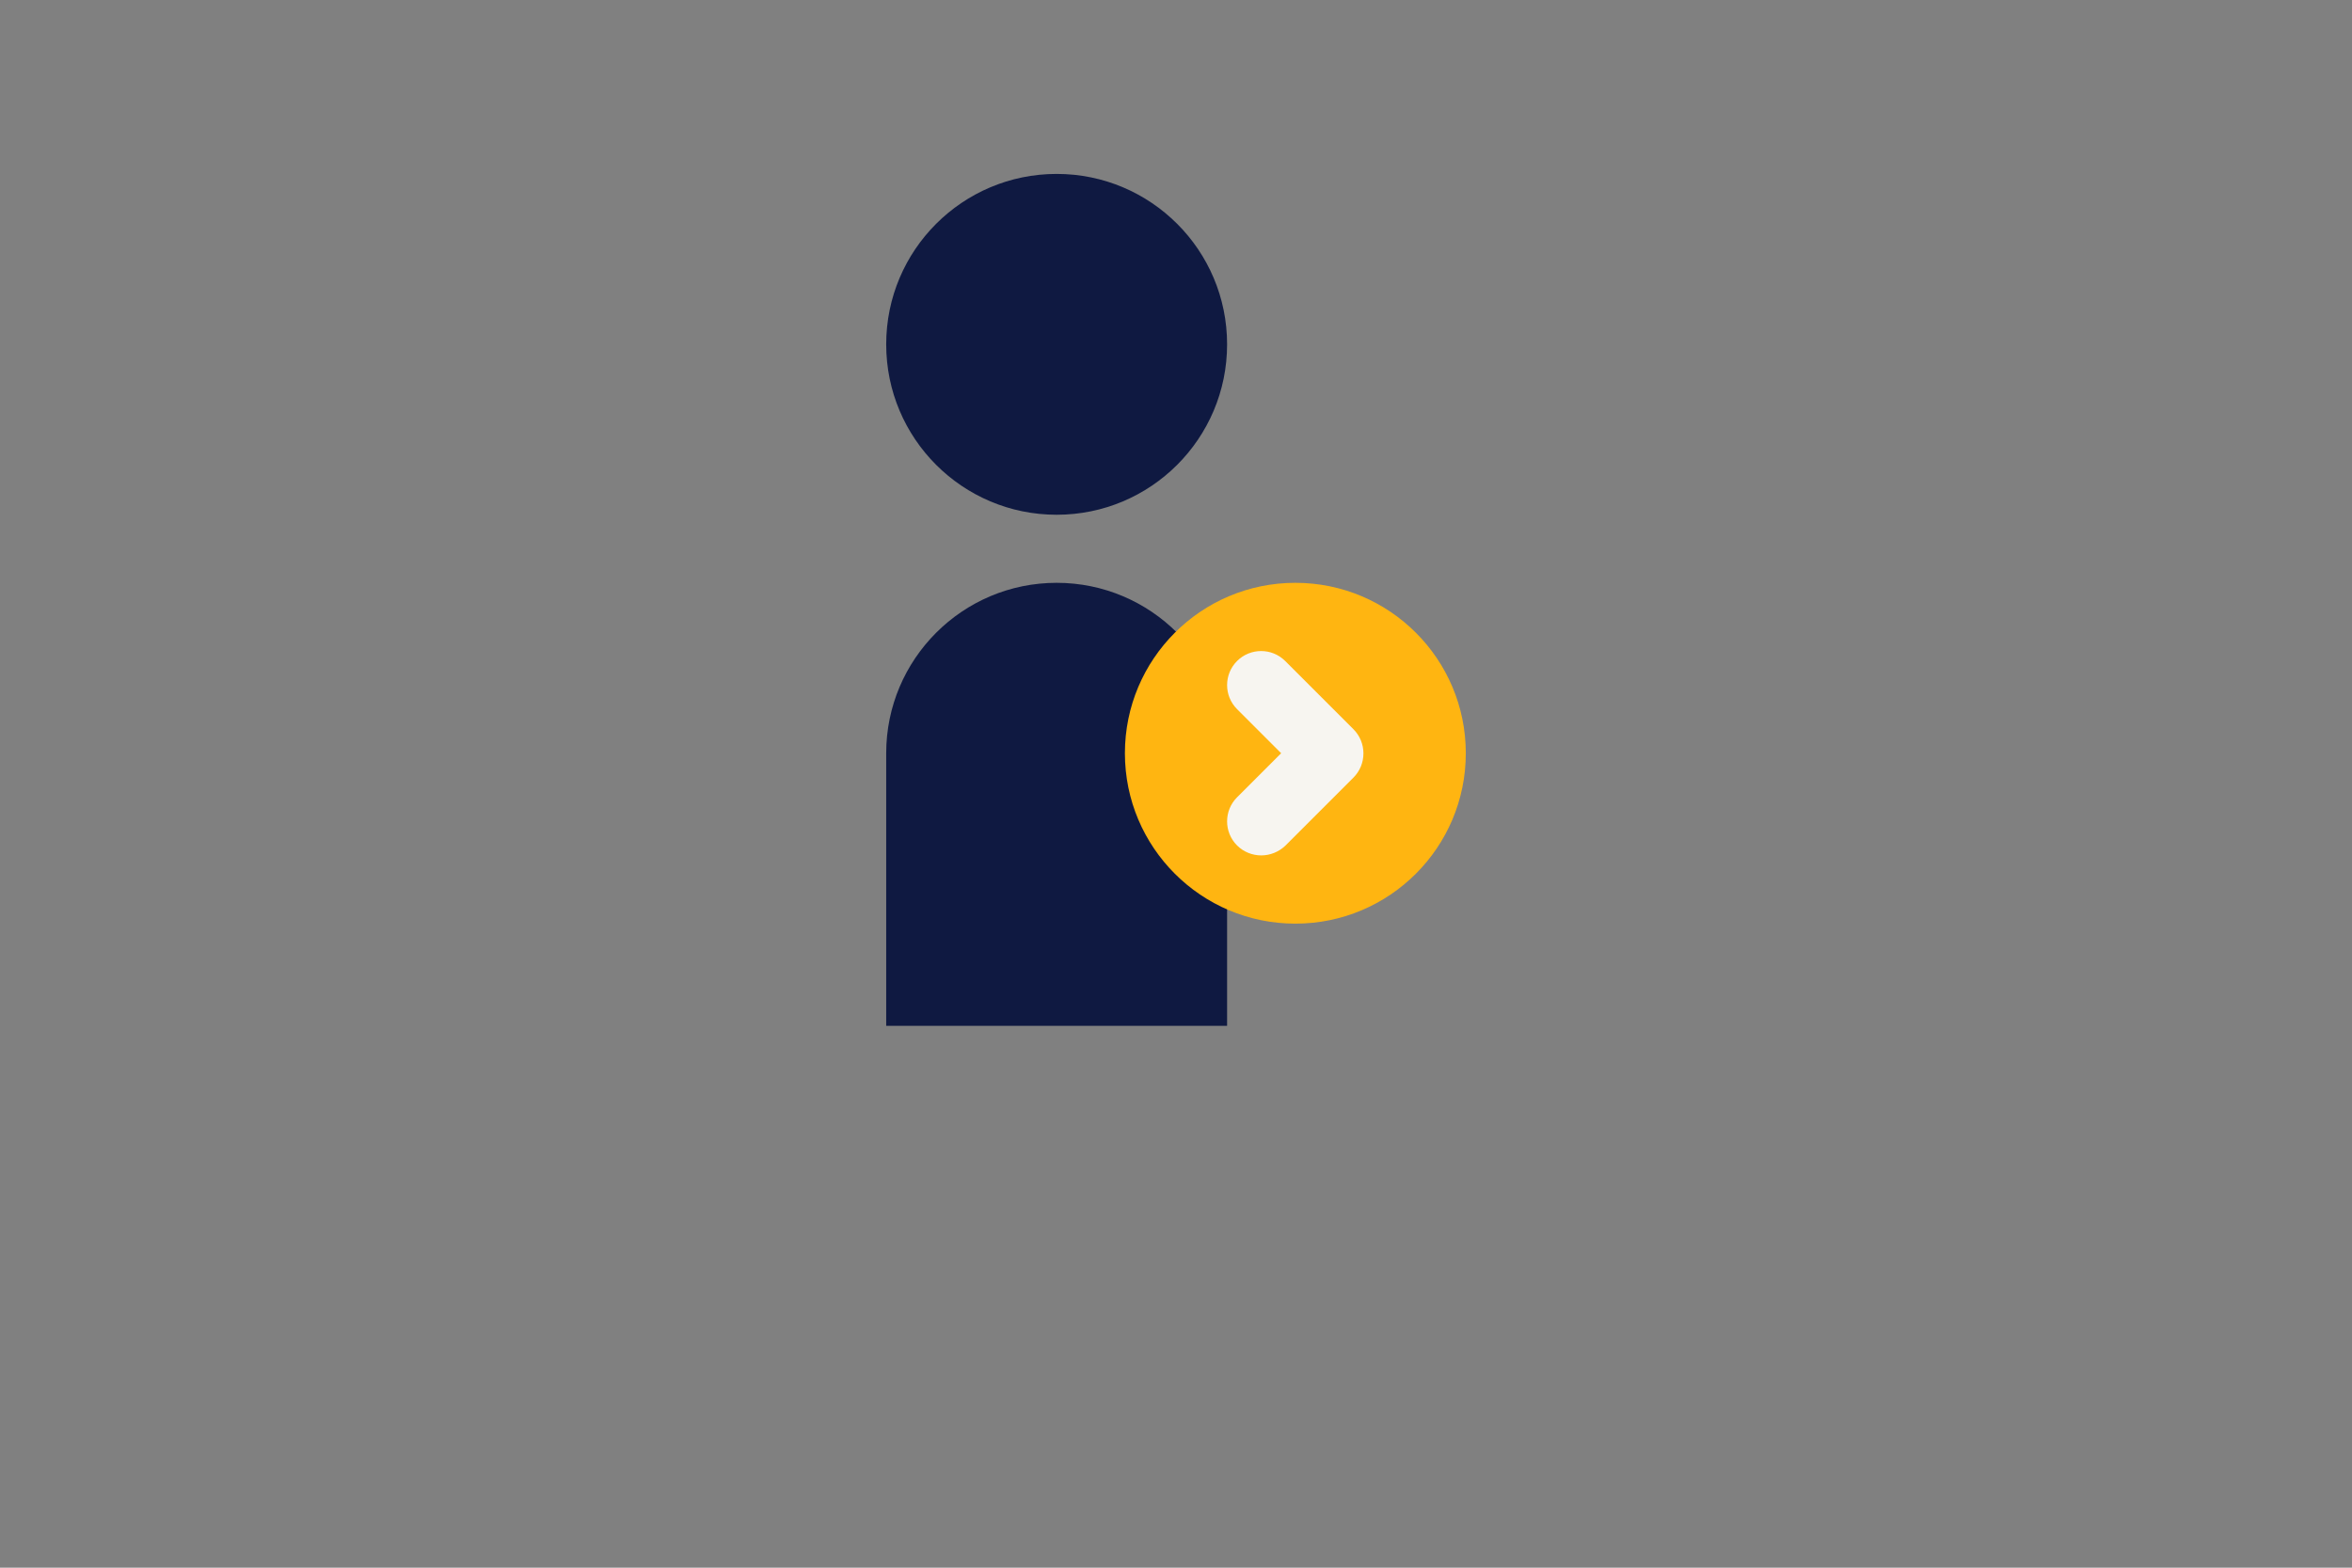
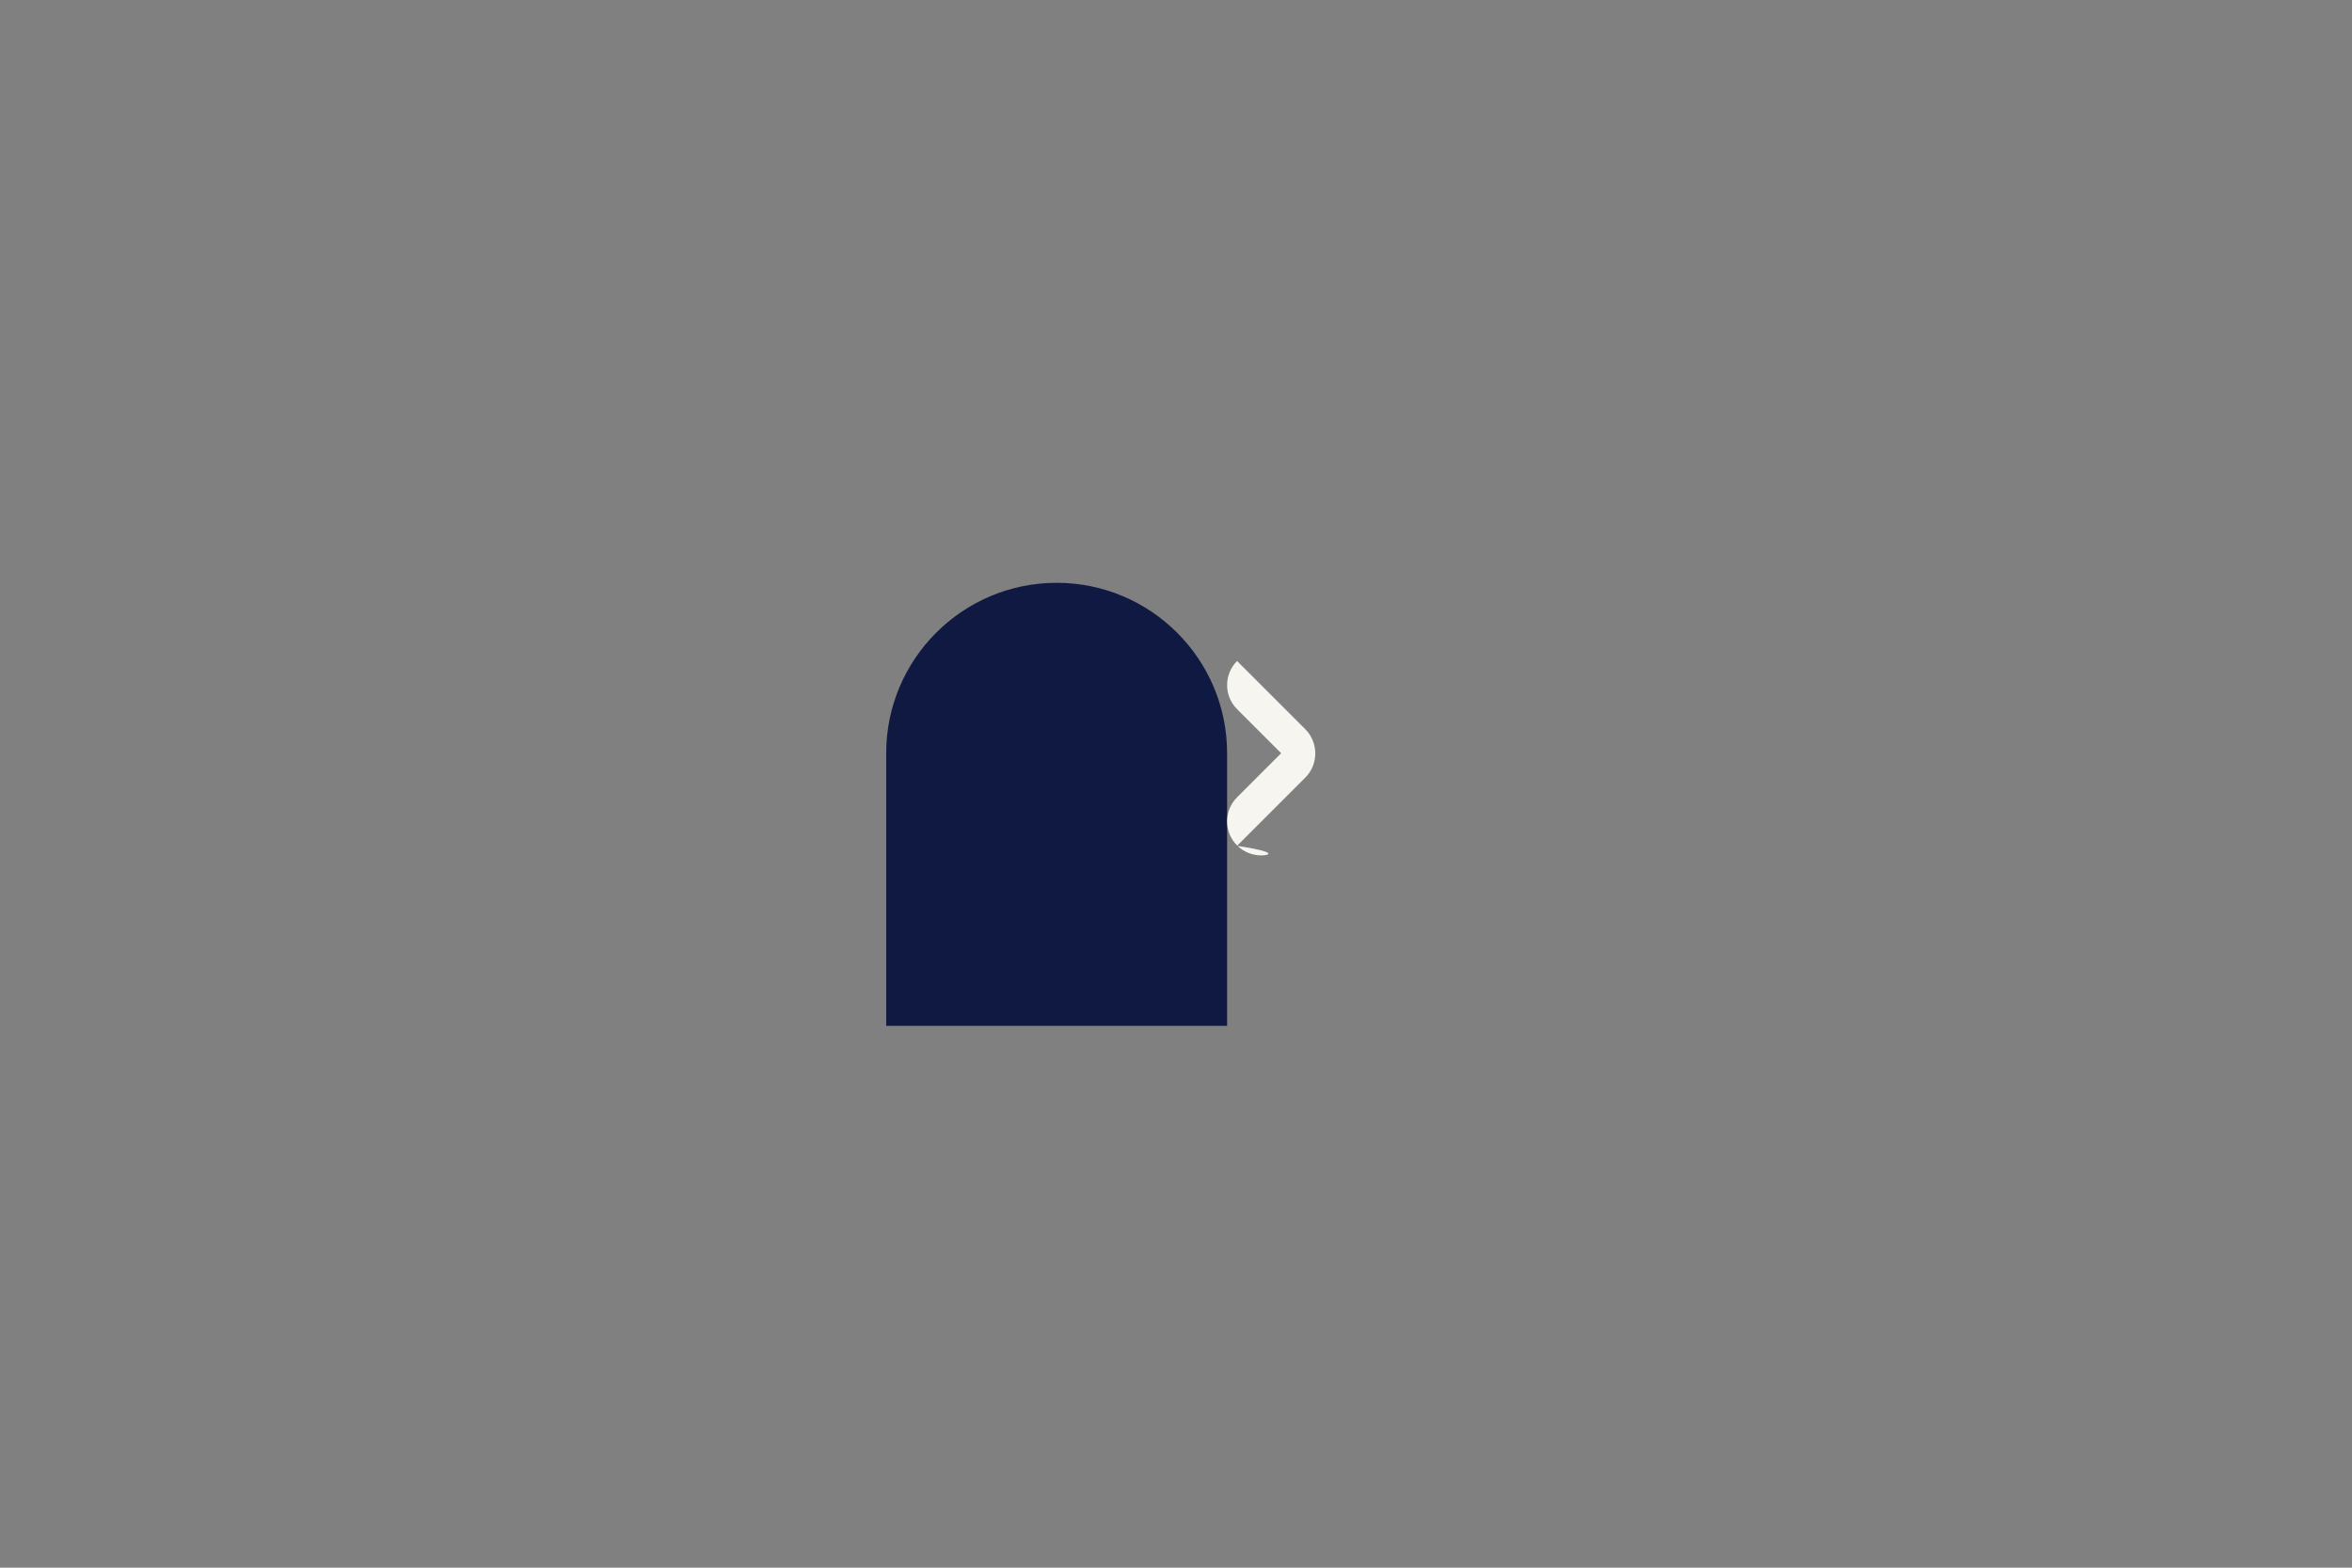
<svg xmlns="http://www.w3.org/2000/svg" version="1.1" id="Laag_1" x="0px" y="0px" viewBox="0 0 1275 850" style="enable-background:new 0 0 1275 850;" xml:space="preserve">
  <rect x="0" y="0" width="1275" height="850" fill="#808080" stroke="none" />
  <style type="text/css">
	.st0{fill:none;}
	.st1{fill:#0F1941;}
	.st2{fill:#FFB511;}
	.st3{fill:#F7F5F0;}
</style>
  <rect class="st0" width="1275" height="850" />
  <g>
-     <circle class="st1" cx="572.8" cy="186.7" r="92.4" />
    <path class="st1" d="M572.8,316c-51,0-92.4,41.4-92.4,92.4v147.8h184.8V408.4C665.2,357.4,623.8,316,572.8,316z" />
-     <circle class="st2" cx="702.2" cy="408.4" r="92.4" />
    <g>
-       <path class="st3" d="M683.7,463.8c-4.7,0-9.5-1.8-13.1-5.4c-7.2-7.2-7.2-18.9,0-26.1l23.9-23.9l-23.9-23.9    c-7.2-7.2-7.2-18.9,0-26.1s18.9-7.2,26.1,0l37,37c3.5,3.5,5.4,8.2,5.4,13.1s-1.9,9.6-5.4,13.1l-37,37    C693.1,462,688.4,463.8,683.7,463.8z" />
+       <path class="st3" d="M683.7,463.8c-4.7,0-9.5-1.8-13.1-5.4c-7.2-7.2-7.2-18.9,0-26.1l23.9-23.9l-23.9-23.9    c-7.2-7.2-7.2-18.9,0-26.1l37,37c3.5,3.5,5.4,8.2,5.4,13.1s-1.9,9.6-5.4,13.1l-37,37    C693.1,462,688.4,463.8,683.7,463.8z" />
    </g>
  </g>
</svg>